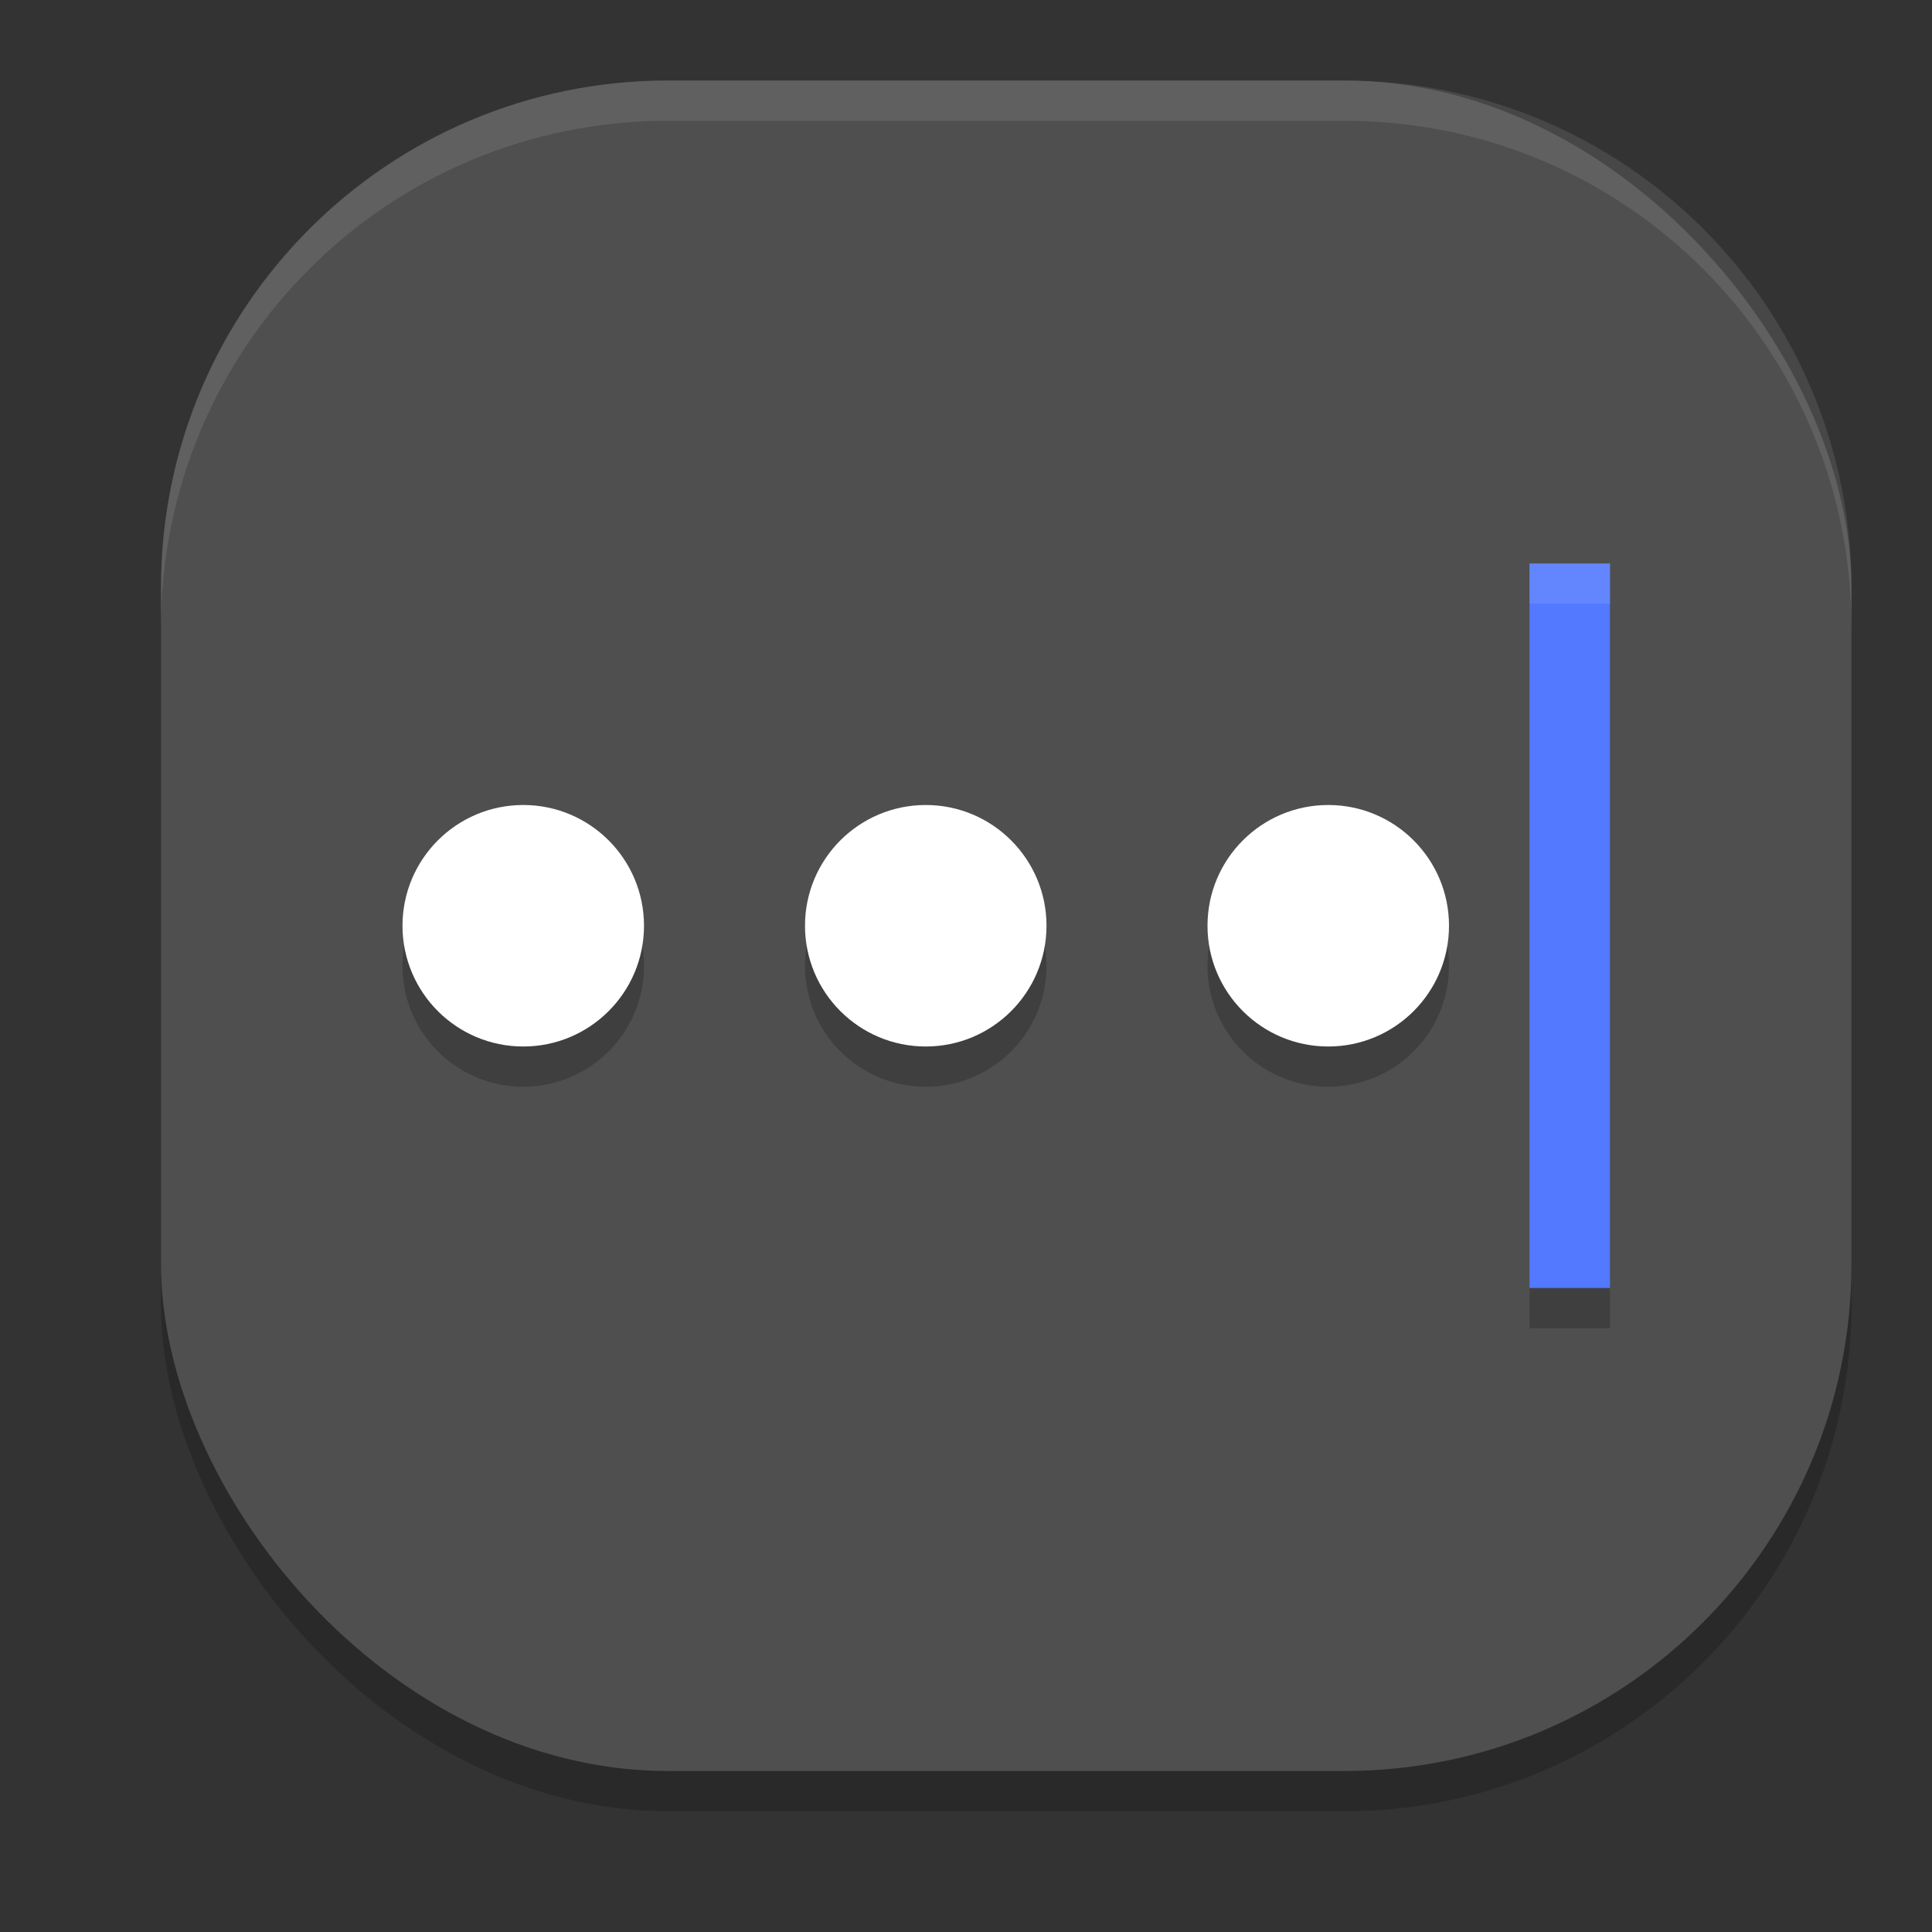
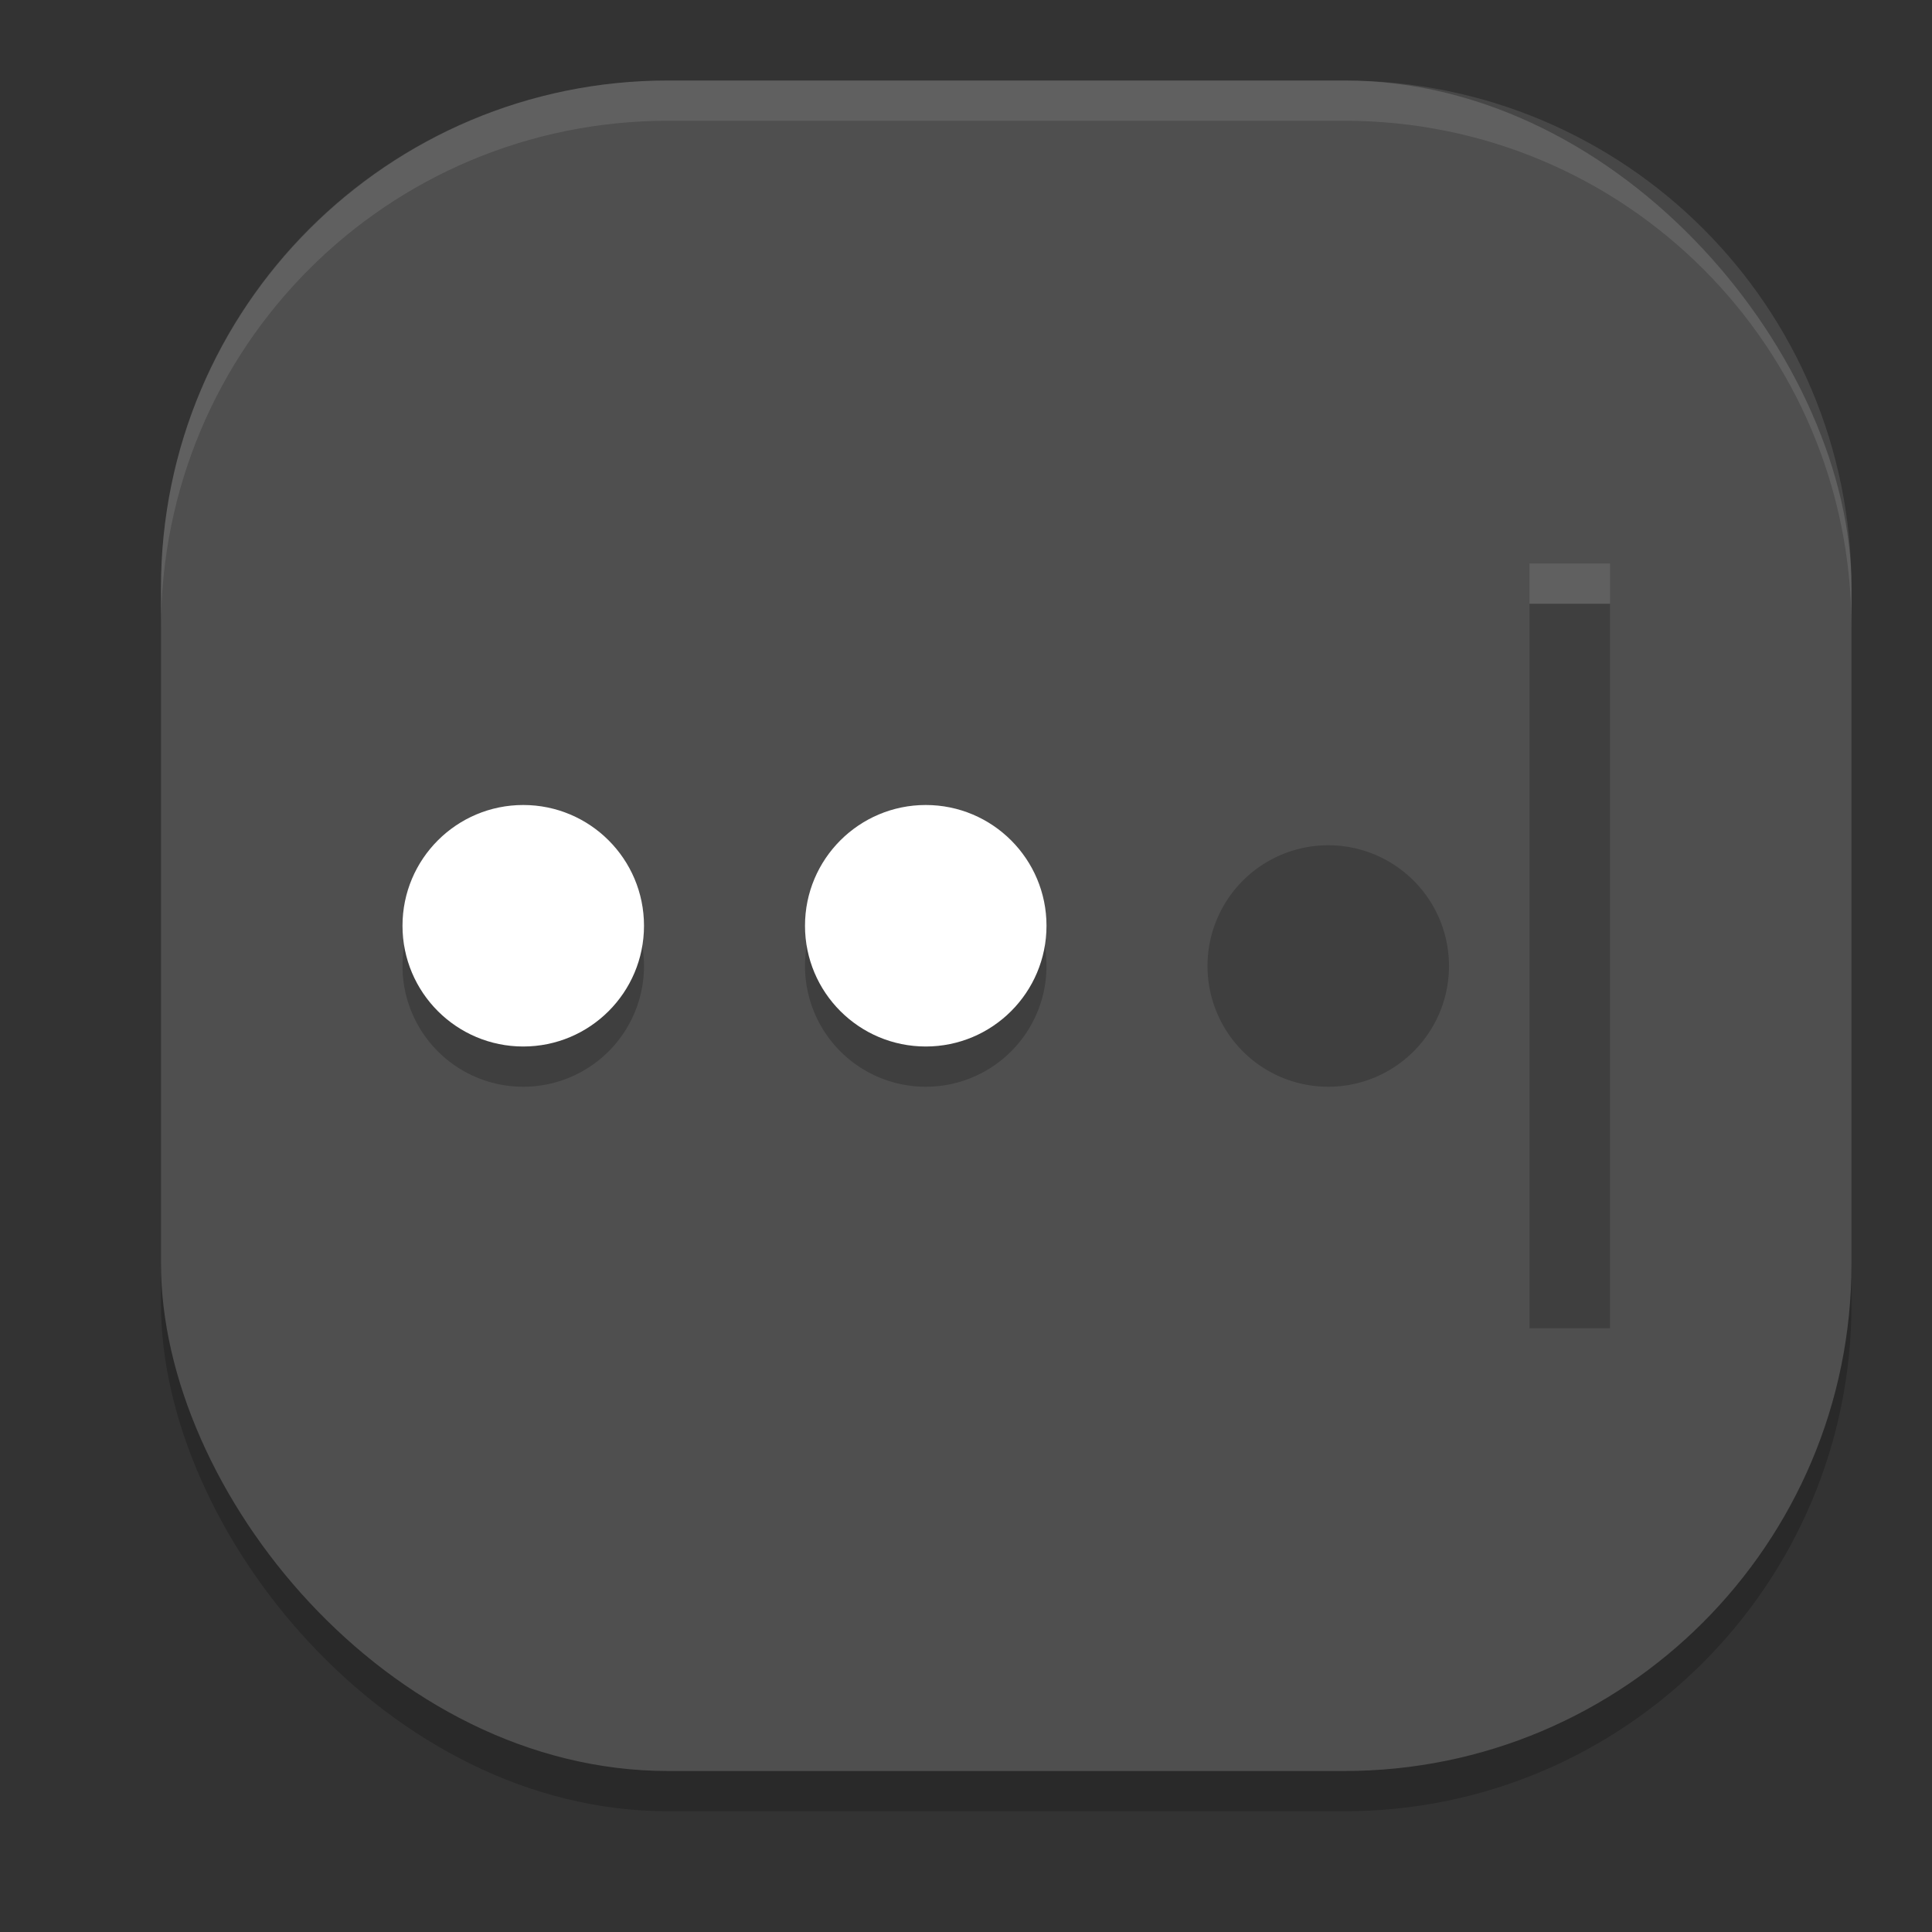
<svg xmlns="http://www.w3.org/2000/svg" width="24" height="24" version="1">
  <rect width="100%" height="100%" fill="#333333" stroke="none" />
  <rect style="opacity:0.2" width="21" height="21" x="2" y="1.5" rx="6.3" ry="6.3" />
  <rect style="fill:#4f4f4f" width="21" height="21" x="2" y="1" rx="6.3" ry="6.3" />
  <path style="opacity:0.2" d="m 19,7.5 v 9 h 1 v -9 z m -12.5,3 A 1.5,1.5 0 0 0 5,12 1.5,1.5 0 0 0 6.5,13.5 1.5,1.5 0 0 0 8,12 1.5,1.5 0 0 0 6.5,10.5 Z m 5,0 A 1.5,1.5 0 0 0 10,12 1.5,1.5 0 0 0 11.5,13.5 1.5,1.5 0 0 0 13,12 1.5,1.5 0 0 0 11.5,10.5 Z m 5,0 A 1.5,1.5 0 0 0 15,12 1.5,1.5 0 0 0 16.5,13.5 1.5,1.5 0 0 0 18,12 1.5,1.5 0 0 0 16.5,10.5 Z" />
  <circle style="fill:#ffffff" cx="11.5" cy="11.5" r="1.5" />
  <circle style="fill:#ffffff" cx="6.5" cy="11.5" r="1.5" />
-   <circle style="fill:#ffffff" cx="16.5" cy="11.5" r="1.5" />
-   <rect style="fill:#5279ff" width="1" height="9" x="19" y="7" />
  <path style="fill:#ffffff;opacity:0.1" d="M 8.301 1 C 4.811 1 2 3.811 2 7.301 L 2 7.801 C 2 4.311 4.811 1.5 8.301 1.5 L 16.699 1.5 C 20.189 1.5 23 4.311 23 7.801 L 23 7.301 C 23 3.811 20.189 1 16.699 1 L 8.301 1 z" />
  <rect style="opacity:0.1;fill:#ffffff" width="1" height=".5" x="19" y="7" />
</svg>